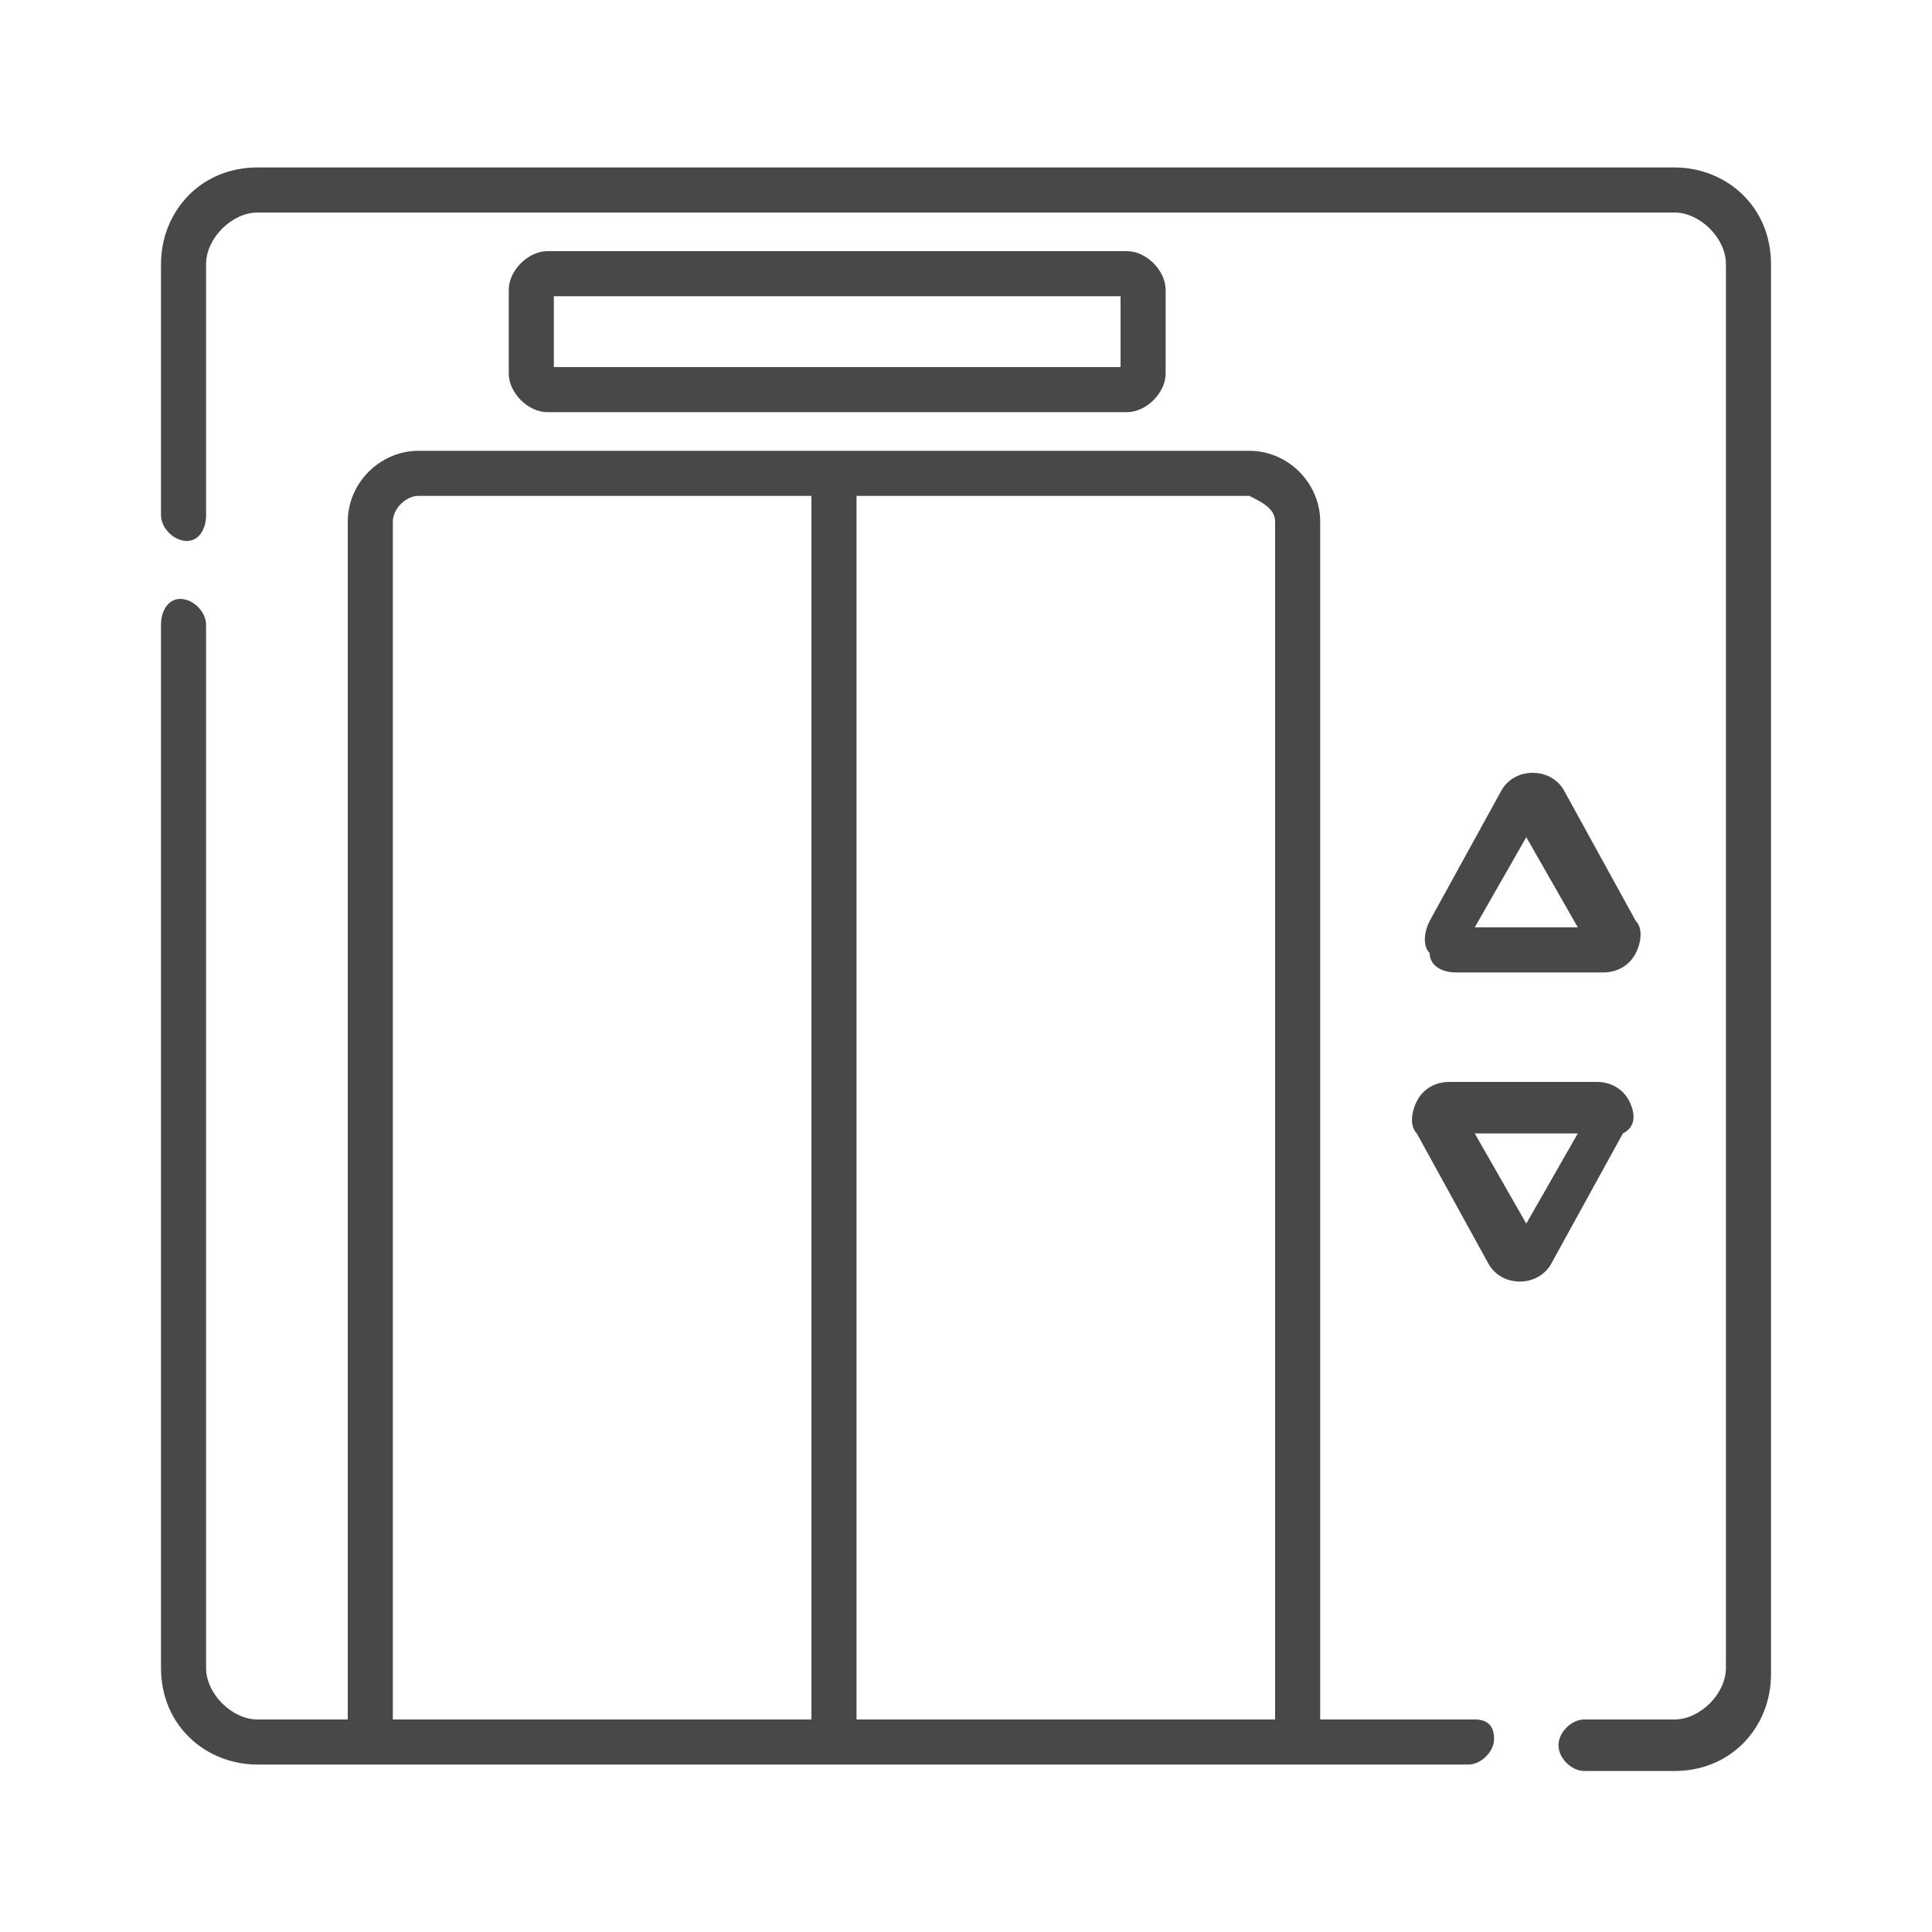
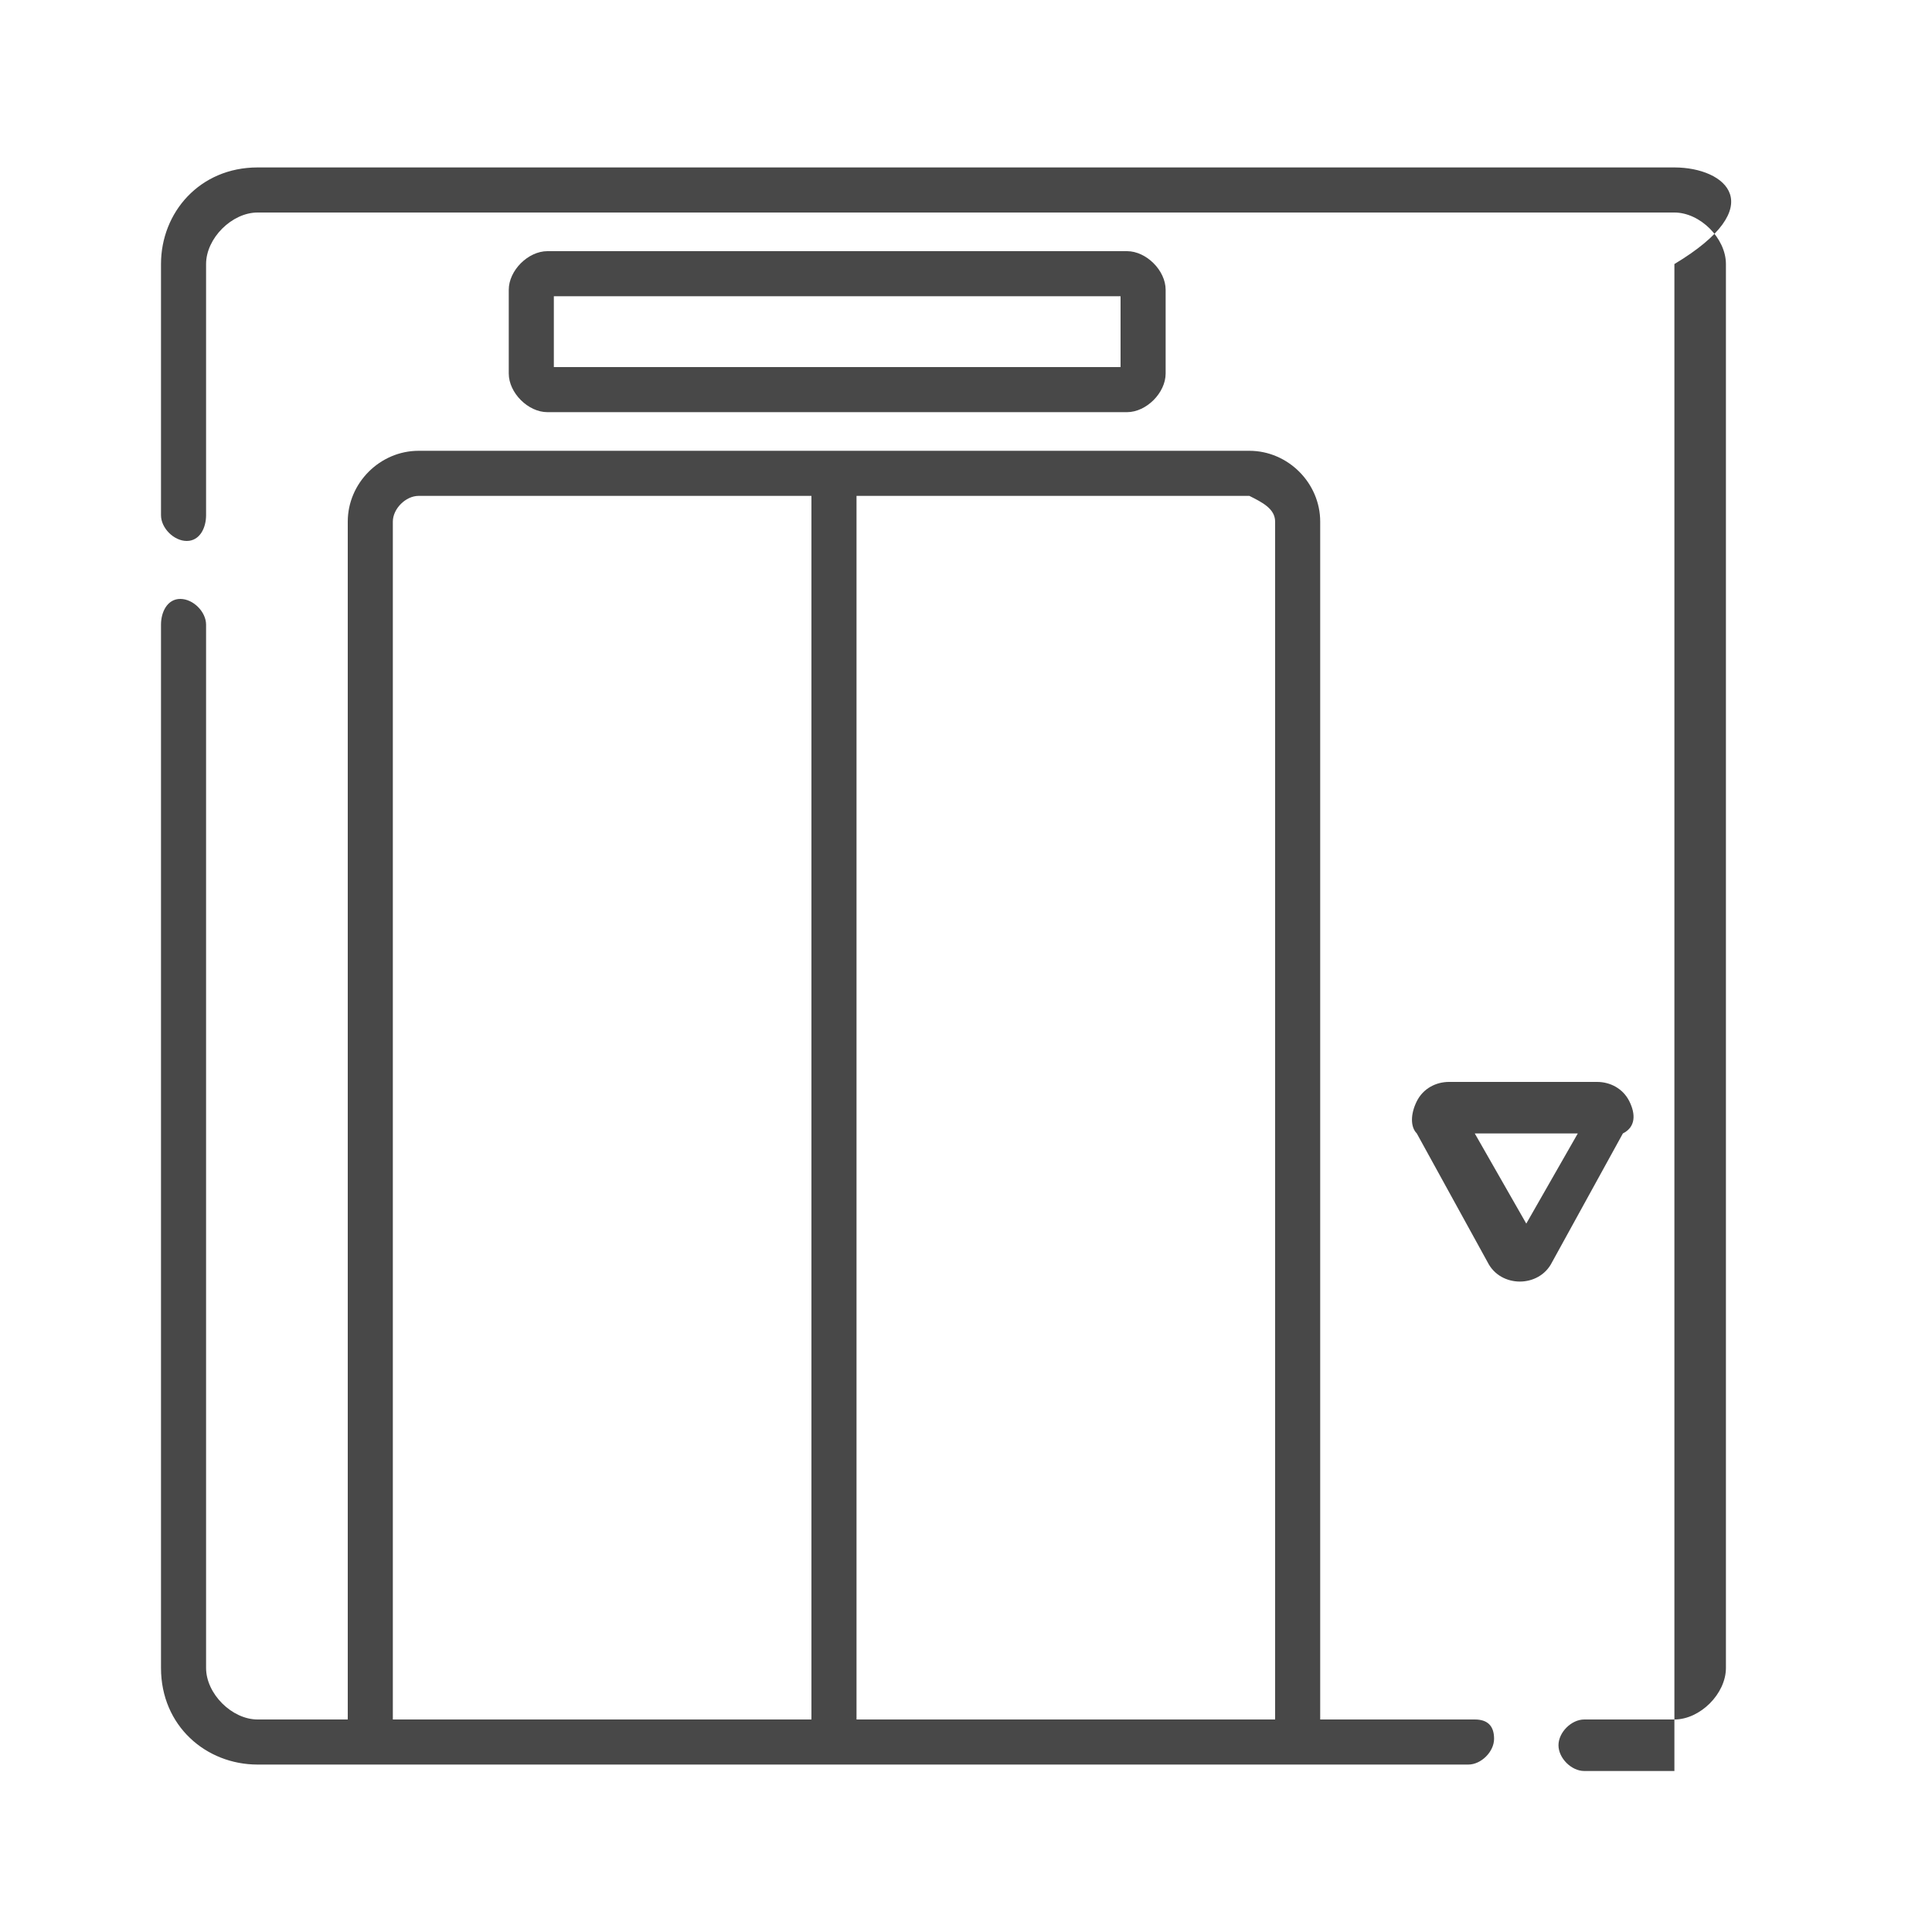
<svg xmlns="http://www.w3.org/2000/svg" version="1.1" id="Capa_1" x="0px" y="0px" viewBox="0 0 30 30" style="enable-background:new 0 0 30 30;" xml:space="preserve">
  <style type="text/css">
	.st0{fill:#484848;}
</style>
  <g>
    <path class="st0" d="M22.9,26.7h-2.4V8.1C20.5,7.5,20,7,19.4,7H6.5C5.9,7,5.4,7.5,5.4,8.1v18.6H4c-0.4,0-0.8-0.4-0.8-0.8V9.7   c0-0.2-0.2-0.4-0.4-0.4S2.5,9.5,2.5,9.7v16.2c0,0.9,0.7,1.5,1.5,1.5h18.8c0.2,0,0.4-0.2,0.4-0.4S23.1,26.7,22.9,26.7L22.9,26.7z    M19.8,8.1v18.6h-6.5v-19h6.1C19.6,7.8,19.8,7.9,19.8,8.1z M6.1,8.1c0-0.2,0.2-0.4,0.4-0.4h6.1v19H6.1V8.1z" />
-     <path class="st0" d="M26,2.6H4c-0.9,0-1.5,0.7-1.5,1.5V8c0,0.2,0.2,0.4,0.4,0.4S3.2,8.2,3.2,8V4.1c0-0.4,0.4-0.8,0.8-0.8h22   c0.4,0,0.8,0.4,0.8,0.8v21.8c0,0.4-0.4,0.8-0.8,0.8h-1.4c-0.2,0-0.4,0.2-0.4,0.4s0.2,0.4,0.4,0.4H26c0.9,0,1.5-0.7,1.5-1.5V4.1   C27.5,3.2,26.8,2.6,26,2.6z" />
+     <path class="st0" d="M26,2.6H4c-0.9,0-1.5,0.7-1.5,1.5V8c0,0.2,0.2,0.4,0.4,0.4S3.2,8.2,3.2,8V4.1c0-0.4,0.4-0.8,0.8-0.8h22   c0.4,0,0.8,0.4,0.8,0.8v21.8c0,0.4-0.4,0.8-0.8,0.8h-1.4c-0.2,0-0.4,0.2-0.4,0.4s0.2,0.4,0.4,0.4H26V4.1   C27.5,3.2,26.8,2.6,26,2.6z" />
    <path class="st0" d="M17.5,6.4c0.3,0,0.6-0.3,0.6-0.6V4.5c0-0.3-0.3-0.6-0.6-0.6h-9c-0.3,0-0.6,0.3-0.6,0.6v1.3   c0,0.3,0.3,0.6,0.6,0.6H17.5z M8.6,4.6h8.8v1.1H8.6V4.6z" />
-     <path class="st0" d="M22.6,15.1h2.3c0.2,0,0.4-0.1,0.5-0.3s0.1-0.4,0-0.5l-1.1-2C24.2,12.1,24,12,23.8,12s-0.4,0.1-0.5,0.3l-1.1,2   c-0.1,0.2-0.1,0.4,0,0.5C22.2,15,22.4,15.1,22.6,15.1L22.6,15.1z M23.7,13l0.8,1.4h-1.6L23.7,13z" />
    <path class="st0" d="M25.3,17.1c-0.1-0.2-0.3-0.3-0.5-0.3h-2.3c-0.2,0-0.4,0.1-0.5,0.3c-0.1,0.2-0.1,0.4,0,0.5l1.1,2   c0.1,0.2,0.3,0.3,0.5,0.3s0.4-0.1,0.5-0.3l1.1-2C25.4,17.5,25.4,17.3,25.3,17.1L25.3,17.1z M23.7,19l-0.8-1.4h1.6L23.7,19z" />
  </g>
</svg>